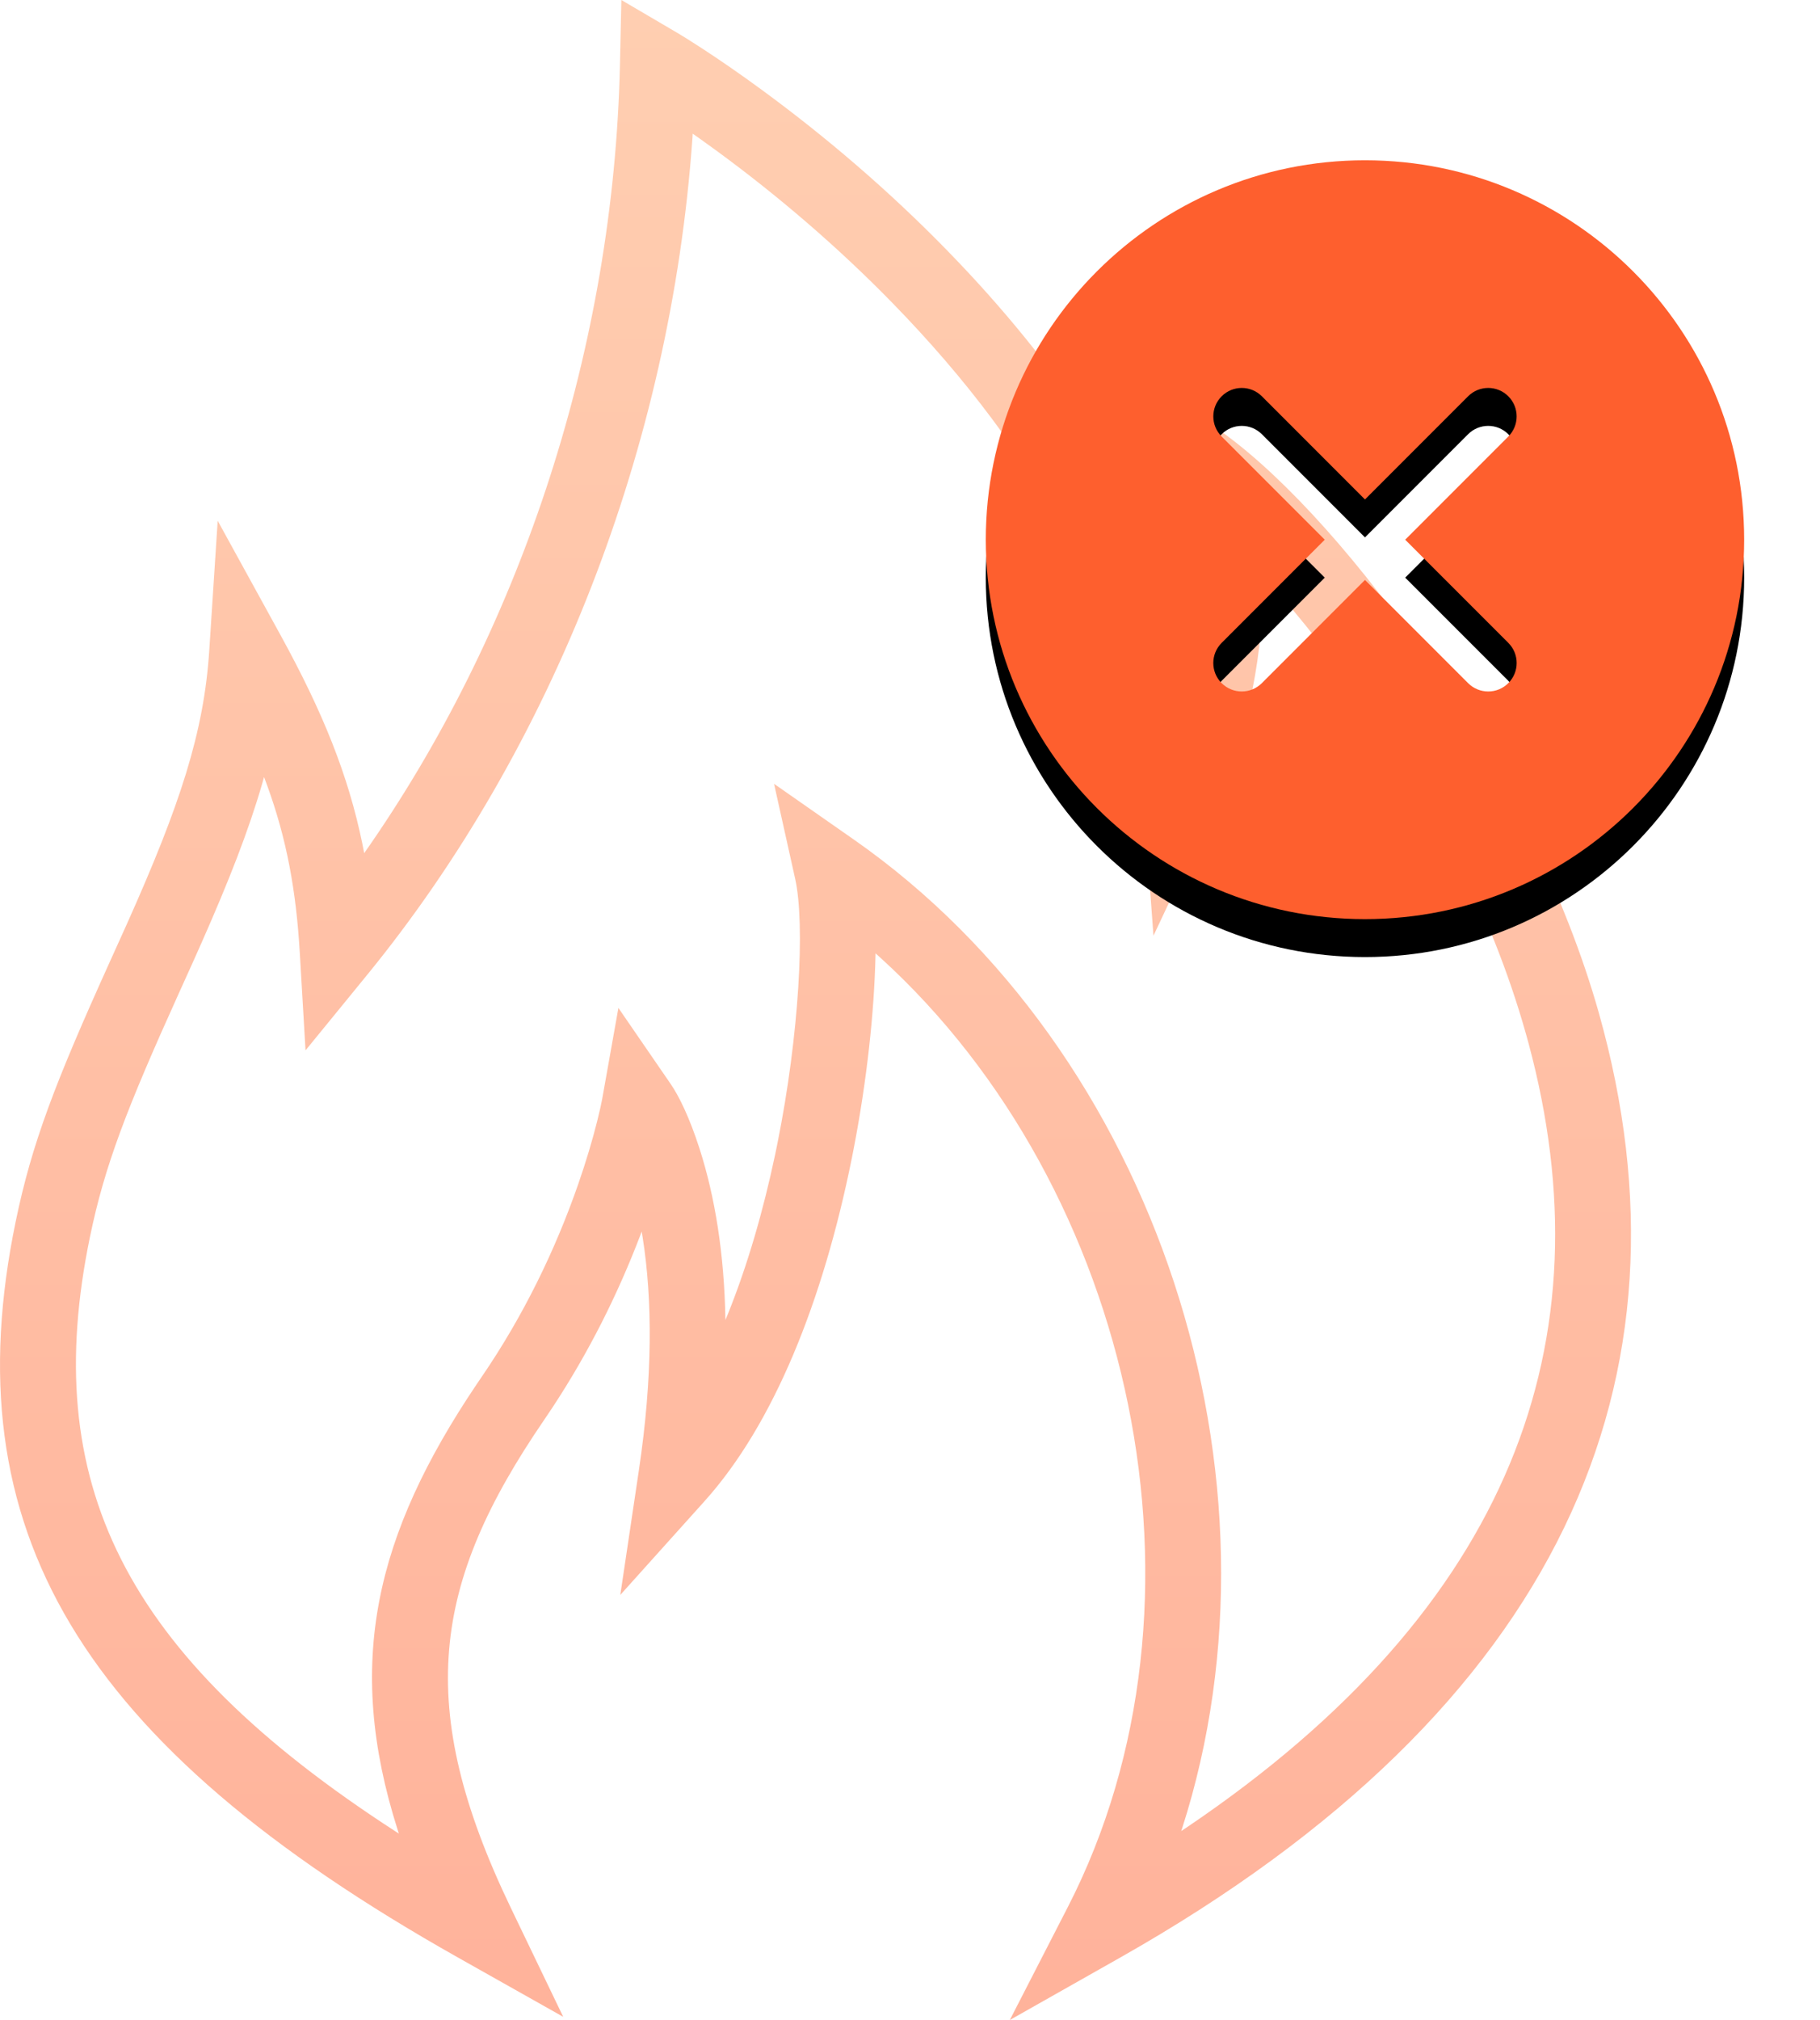
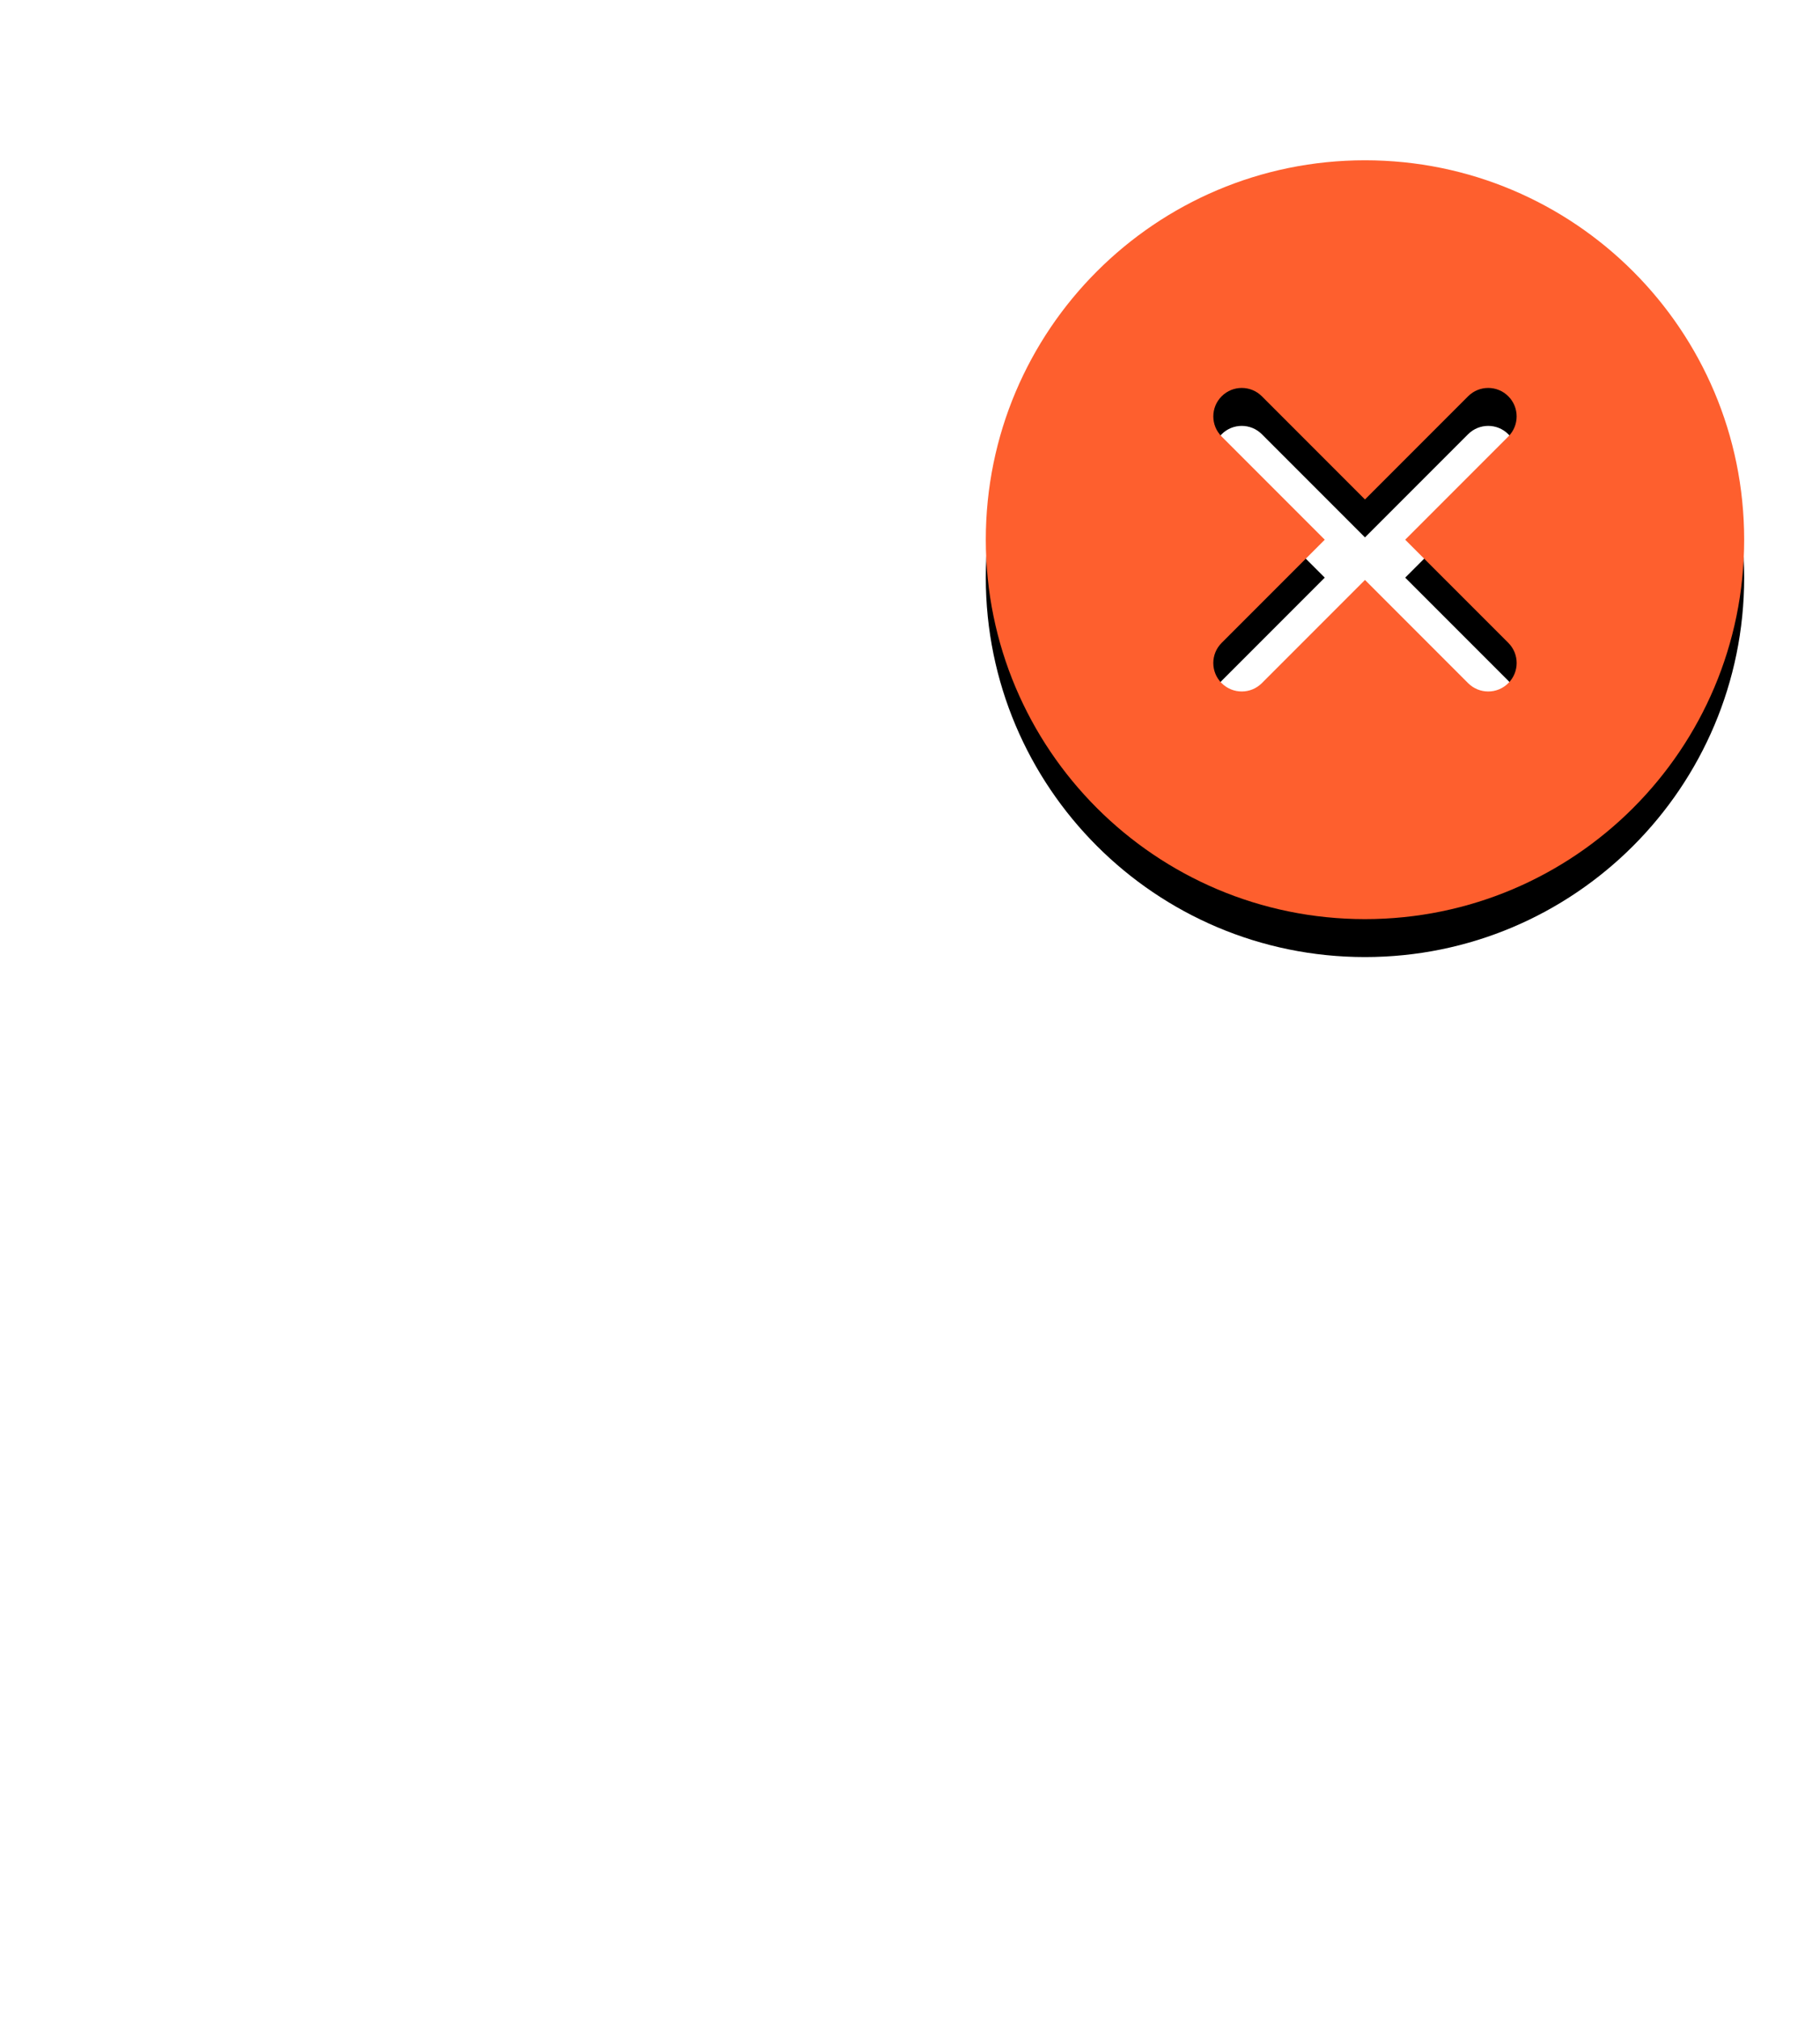
<svg xmlns="http://www.w3.org/2000/svg" xmlns:xlink="http://www.w3.org/1999/xlink" width="95.996px" height="106.48px" viewBox="0 0 95.996 106.48" version="1.1">
  <title>Group 5</title>
  <defs>
    <linearGradient x1="50%" y1="0%" x2="50%" y2="100%" id="linearGradient-1">
      <stop stop-color="#FF985B" offset="0%" />
      <stop stop-color="#FE5F2E" offset="100%" />
    </linearGradient>
    <path d="M79.557,33.888 C80.143,34.474 80.143,35.423 79.557,36.009 C79.264,36.303 78.88,36.449 78.496,36.449 C78.112,36.449 77.728,36.303 77.435,36.01 L71.996,30.57 L66.557,36.009 C66.264,36.303 65.88,36.449 65.496,36.449 C65.112,36.449 64.728,36.303 64.435,36.01 C63.849,35.424 63.849,34.475 64.435,33.889 L69.875,28.449 L64.436,23.01 C63.85,22.424 63.85,21.475 64.436,20.889 C65.022,20.303 65.971,20.303 66.557,20.889 L71.996,26.328 L77.435,20.889 C78.021,20.303 78.97,20.303 79.556,20.889 C80.142,21.475 80.142,22.424 79.556,23.01 L74.117,28.449 L79.557,33.888 Z M71.996,8.449 C60.95,8.449 51.996,17.403 51.996,28.449 C51.996,39.495 60.95,48.449 71.996,48.449 C83.042,48.449 91.996,39.495 91.996,28.449 C91.996,17.403 83.042,8.449 71.996,8.449 L71.996,8.449 Z" id="path-2" />
    <filter x="-17.5%" y="-12.5%" width="135.0%" height="135.0%" filterUnits="objectBoundingBox" id="filter-3">
      <feOffset dx="0" dy="2" in="SourceAlpha" result="shadowOffsetOuter1" />
      <feGaussianBlur stdDeviation="2" in="shadowOffsetOuter1" result="shadowBlurOuter1" />
      <feColorMatrix values="0 0 0 0 0   0 0 0 0 0   0 0 0 0 0  0 0 0 0.5 0" type="matrix" in="shadowBlurOuter1" />
    </filter>
  </defs>
  <g id="Page-1" stroke="none" stroke-width="1" fill="none" fill-rule="evenodd">
    <g id="enervenue-compare-page" transform="translate(-121.004, -2211.551)">
      <g id="Group-5" transform="translate(121.004, 2211.551)">
-         <path d="M32.774,0 L35.711,1.724 C35.953,1.866 36.384,2.132 36.977,2.517 C37.953,3.151 39.038,3.898 40.204,4.753 C43.529,7.191 46.853,10.017 49.961,13.205 C55.826,19.219 60.184,25.728 62.495,32.673 L62.524,32.766 L62.534,32.666 C62.739,30.034 62.488,27.508 61.704,25.604 L61.576,25.308 L58.397,18.361 L64.572,22.86 C71.083,27.603 80.798,40.838 84.337,53.415 C89.725,72.565 82.471,89.967 59.08,103.19 L53.262,106.48 L56.317,100.535 C64.586,84.448 59.832,62.653 46.437,50.484 L46.179,50.252 L46.177,50.398 C46.111,53.359 45.72,56.97 45.028,60.551 L44.932,61.039 C43.408,68.614 40.797,75.087 37.164,79.127 L32.718,84.072 L33.699,77.495 C34.427,72.612 34.421,68.534 33.894,65.207 L33.845,64.918 L33.755,65.16 C32.582,68.223 31.063,71.272 29.148,74.18 L28.699,74.849 C22.793,83.473 21.829,89.934 26.95,100.582 L29.706,106.311 L24.167,103.192 C4.089,91.886 -2.518,80.568 0.828,64.388 C1.679,60.268 2.905,57.079 5.792,50.7 C6.419,49.315 6.456,49.233 6.693,48.705 C9.514,42.407 10.758,38.586 11.037,34.291 L11.482,27.45 L14.785,33.457 C17.031,37.541 18.373,40.867 19.117,44.5 L19.209,44.971 L19.216,44.963 C27.293,33.449 32.206,18.905 32.679,4.143 L32.699,3.405 L32.774,0 Z M36.537,7.046 L36.524,7.265 C35.373,23.582 29.142,39.421 19.359,51.396 L16.115,55.367 L15.814,50.248 C15.619,46.93 15.12,44.232 14.095,41.411 L13.927,40.959 L13.823,41.329 C13.106,43.802 12.057,46.477 10.604,49.756 L10.343,50.341 C10.305,50.425 10.273,50.498 10.242,50.567 L10.182,50.701 C10.043,51.01 9.901,51.324 9.437,52.349 C6.668,58.466 5.518,61.458 4.745,65.198 C2.084,78.063 6.403,87.202 20.911,96.57 L21.037,96.65 L20.977,96.463 C18.162,87.638 19.822,80.87 25.139,72.972 L25.399,72.589 C27.616,69.351 29.291,65.886 30.494,62.431 C30.914,61.224 31.245,60.108 31.495,59.112 C31.642,58.528 31.728,58.123 31.763,57.927 L32.618,53.131 L35.379,57.145 C35.804,57.762 36.365,58.889 36.9,60.557 C37.714,63.093 38.202,66.095 38.262,69.582 L38.414,69.212 C39.414,66.717 40.248,63.881 40.892,60.825 L41.01,60.25 C42.152,54.572 42.473,48.718 41.943,46.332 L40.827,41.316 L45.04,44.258 C61.039,55.43 68.287,77.934 62.349,96.384 L62.303,96.52 L62.626,96.305 C79.786,84.709 84.823,70.619 80.63,55.019 L80.486,54.498 C78.659,48.002 75.285,41.572 70.959,35.679 C69.547,33.756 68.058,31.94 66.667,30.388 L66.594,30.308 L66.596,30.346 C66.697,34.256 65.845,38.517 64.261,42.049 L64.082,42.438 L60.84,49.322 L60.278,41.733 C59.597,32.529 54.769,23.865 47.098,15.997 C44.155,12.979 40.996,10.294 37.838,7.978 C37.523,7.747 37.214,7.525 36.913,7.311 L36.537,7.046 Z" id="Fill-1" fill="url(#linearGradient-1)" fill-rule="nonzero" opacity="0.48" />
        <g id="Fill-1">
          <use fill="black" fill-opacity="1" filter="url(#filter-3)" xlink:href="#path-2" />
          <use fill="#FE5F2E" fill-rule="evenodd" xlink:href="#path-2" />
        </g>
      </g>
    </g>
  </g>
</svg>